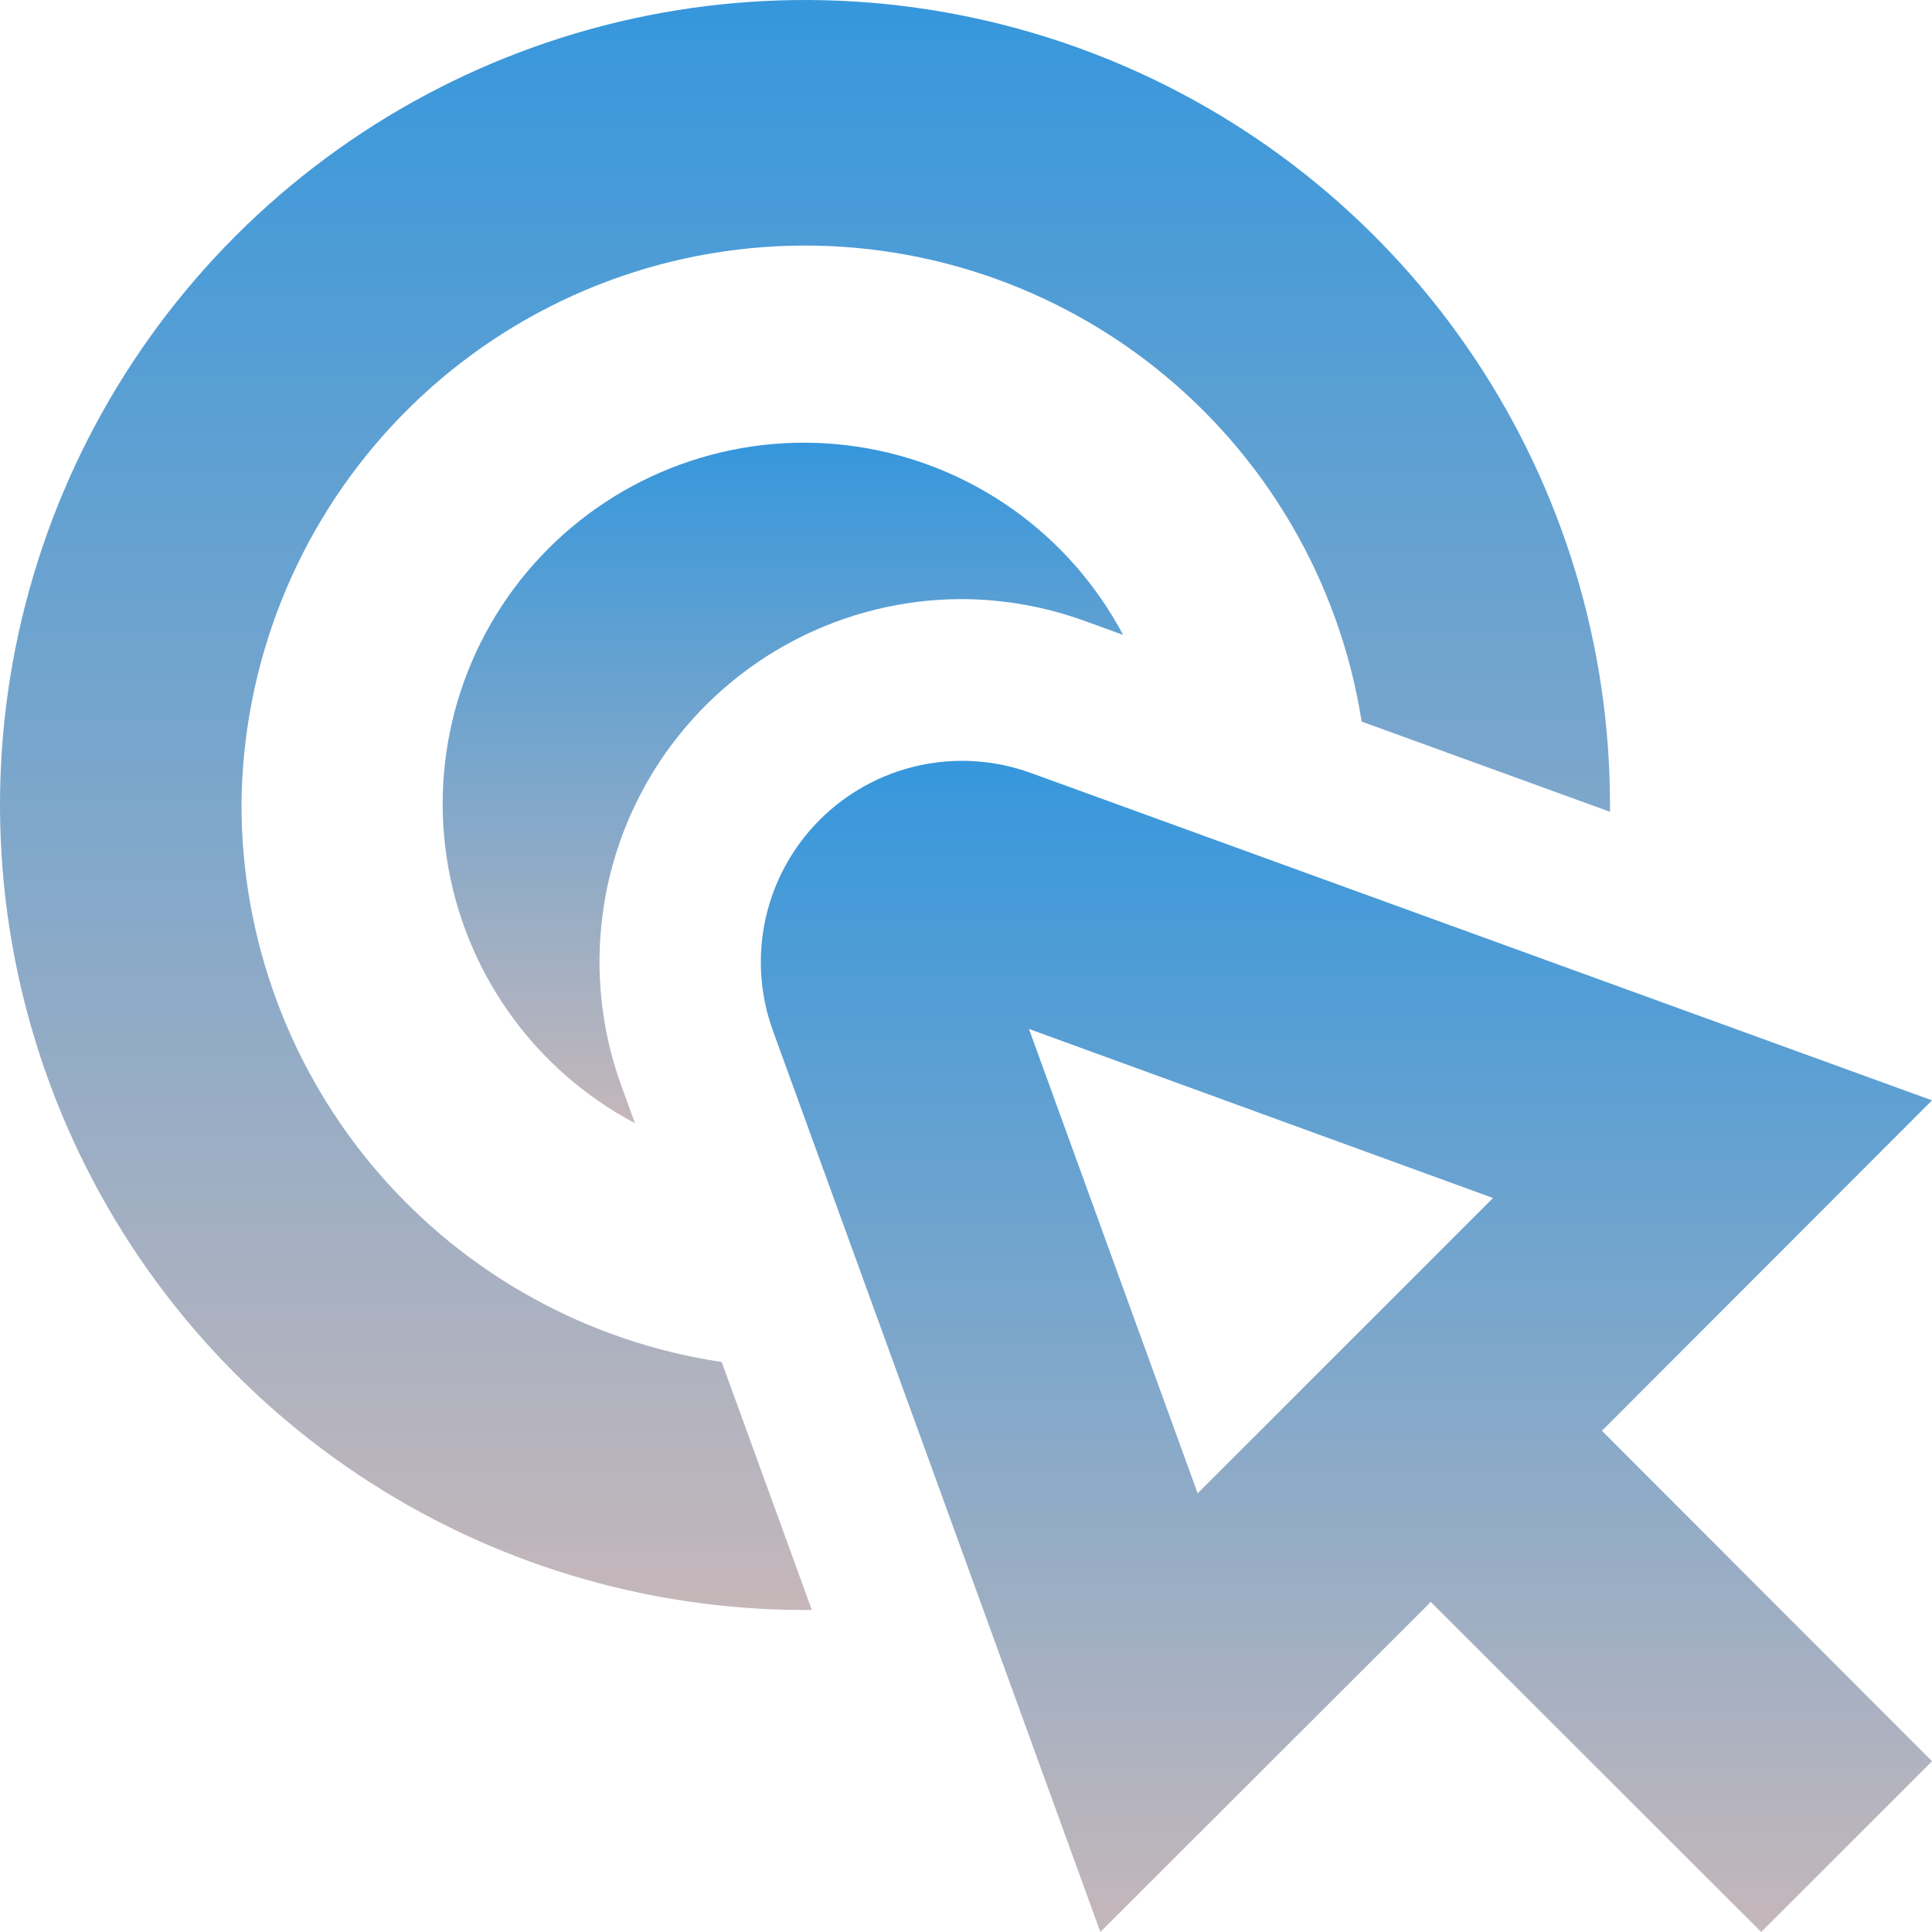
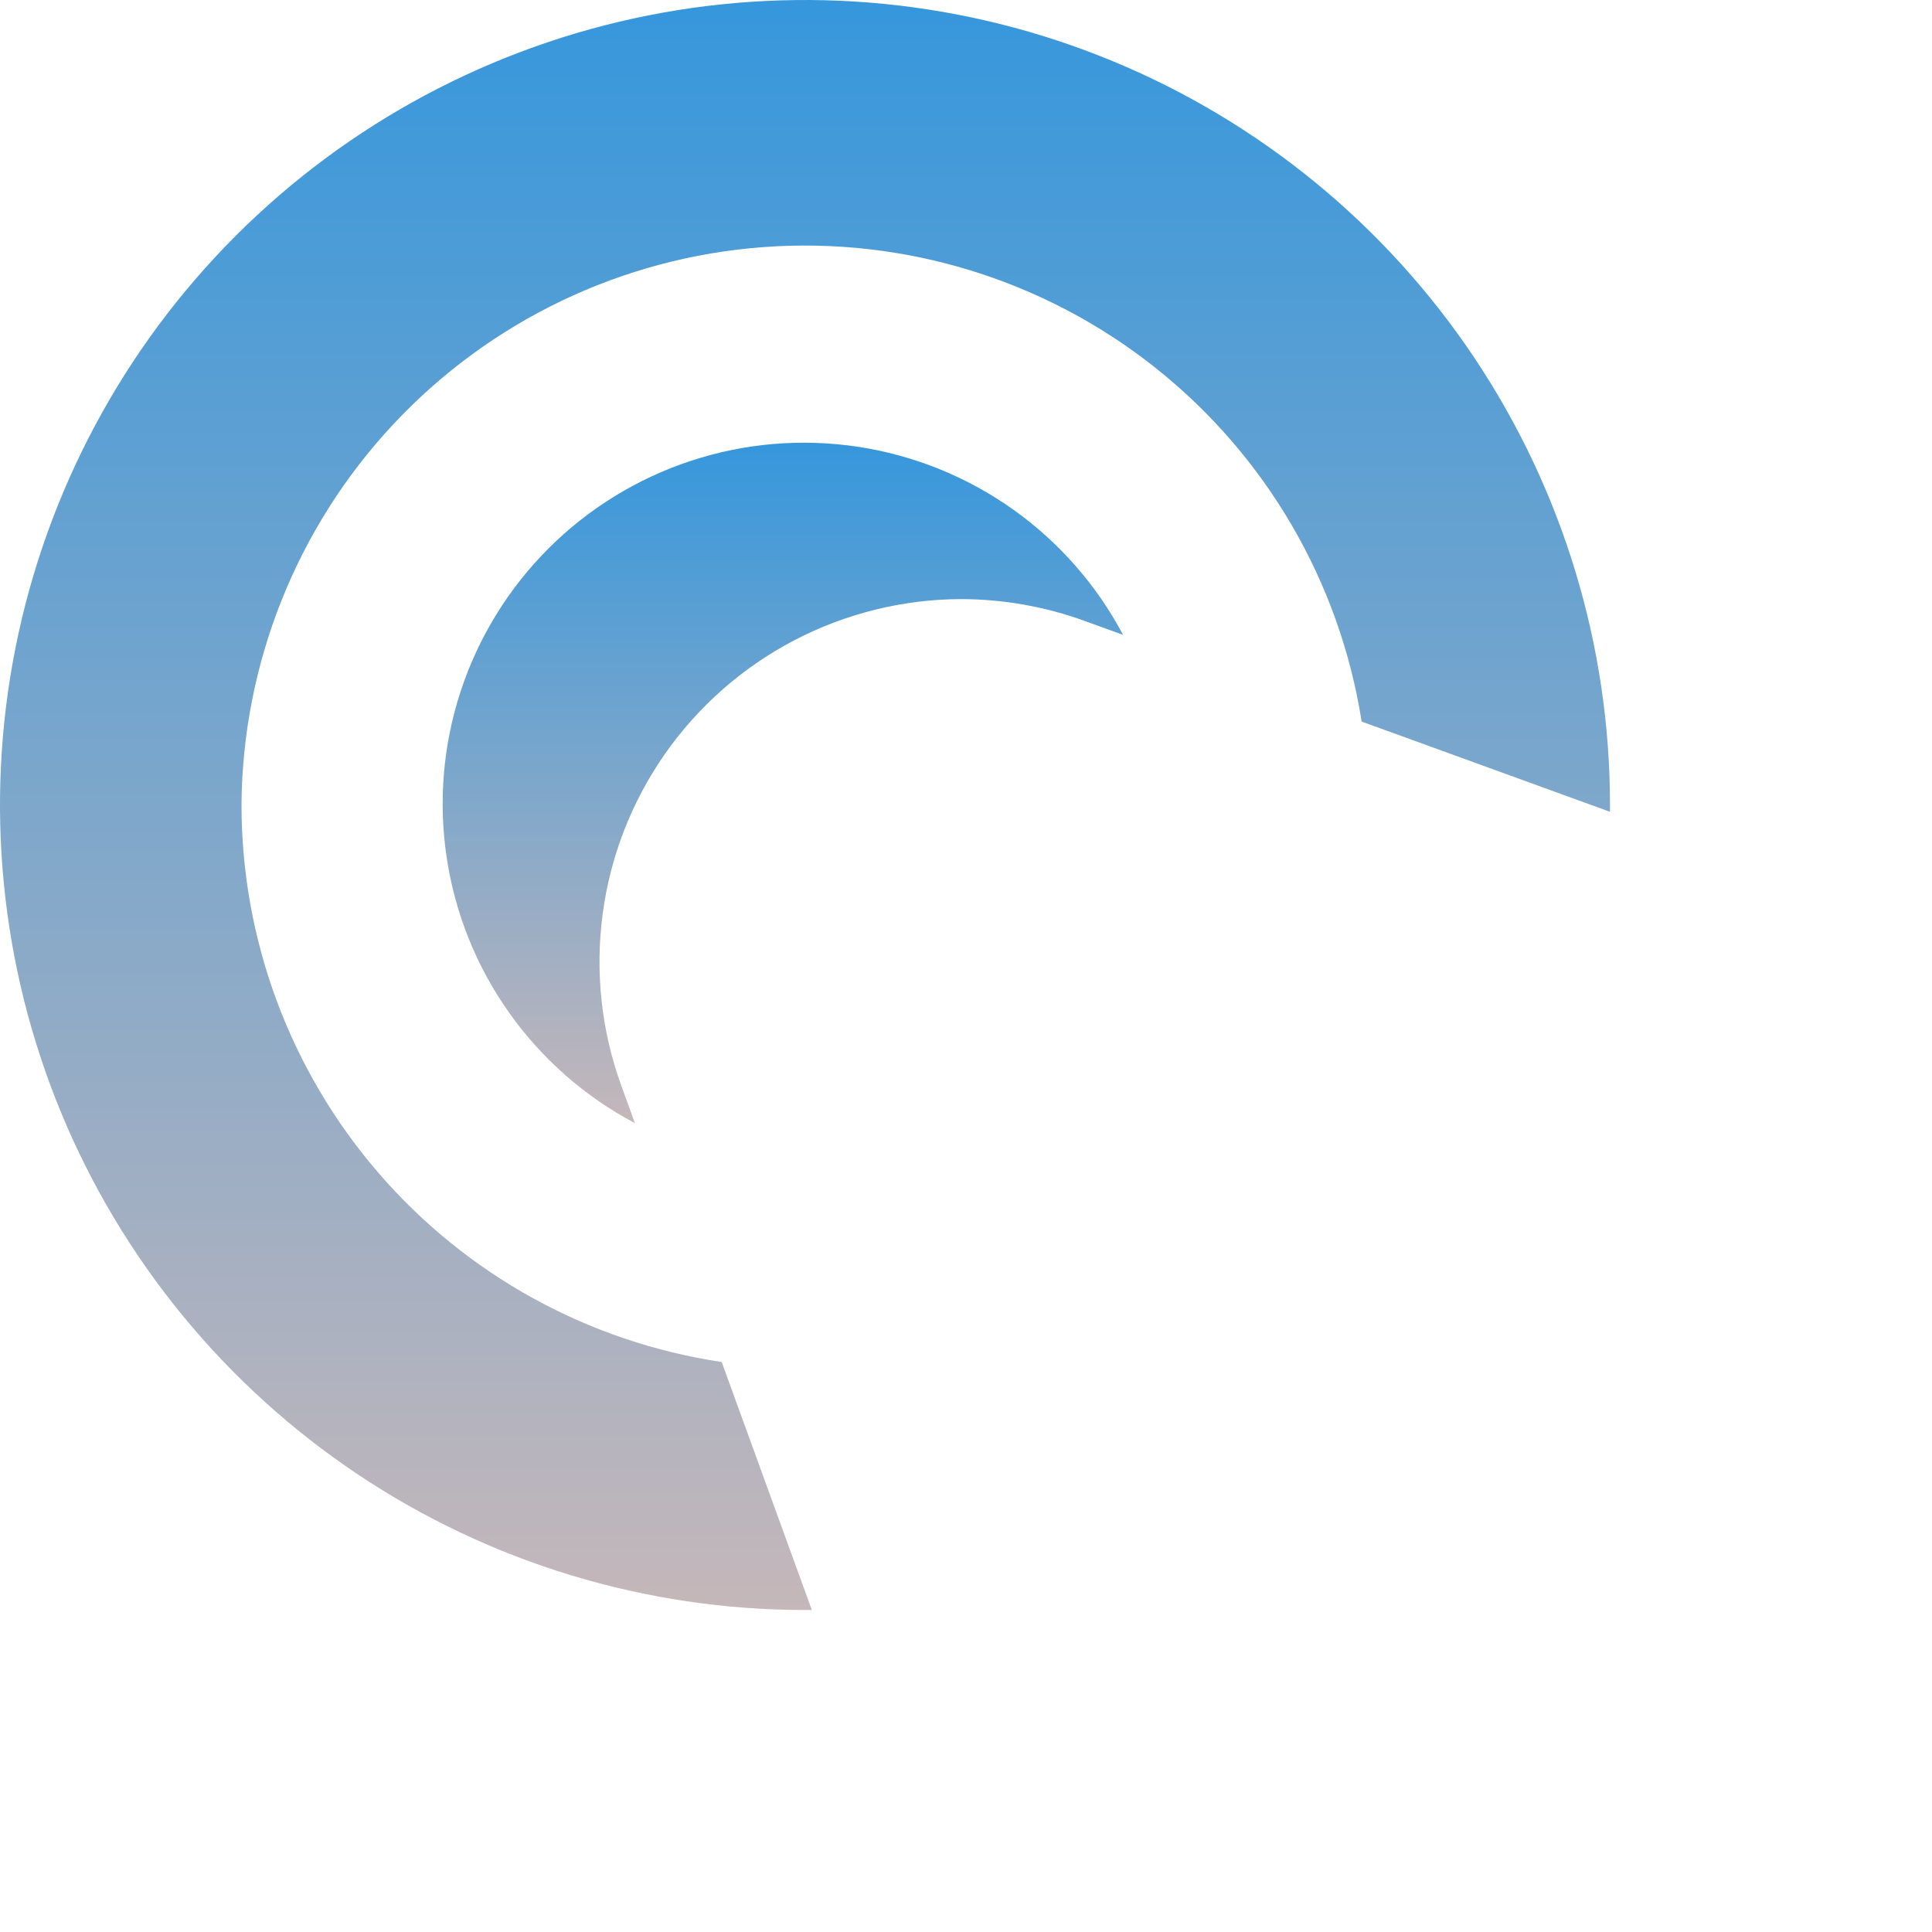
<svg xmlns="http://www.w3.org/2000/svg" width="33" height="33" viewBox="0 0 33 33" fill="none">
  <g id="fi-bs-interactive" clip-path="url(#clip0_1_768)">
    <path id="Vector" d="M16.413 10.233C17.137 10.234 17.855 10.361 18.535 10.609L19.183 10.844C18.731 9.991 18.085 9.255 17.297 8.697C16.509 8.139 15.602 7.774 14.647 7.63C13.692 7.487 12.717 7.569 11.8 7.872C10.883 8.174 10.05 8.687 9.367 9.37C8.685 10.052 8.172 10.886 7.87 11.803C7.568 12.72 7.486 13.695 7.63 14.65C7.773 15.604 8.139 16.512 8.698 17.3C9.256 18.087 9.991 18.733 10.845 19.184L10.611 18.54C10.272 17.606 10.163 16.604 10.293 15.619C10.422 14.634 10.787 13.695 11.356 12.88C11.925 12.066 12.682 11.4 13.562 10.939C14.442 10.479 15.42 10.236 16.413 10.233Z" fill="url(#paint0_linear_1_768)" />
    <path id="Vector_2" d="M4.125 13.75C4.142 11.333 5.069 9.011 6.719 7.246C8.37 5.48 10.625 4.4 13.035 4.221C15.445 4.041 17.835 4.775 19.729 6.277C21.623 7.779 22.883 9.938 23.258 12.325L27.5 13.866C27.5 13.827 27.5 13.789 27.5 13.75C27.5 11.03 26.694 8.372 25.183 6.111C23.672 3.85 21.524 2.087 19.012 1.047C16.499 0.006 13.735 -0.266 11.068 0.264C8.4 0.795 5.95 2.104 4.027 4.027C2.104 5.95 0.795 8.4 0.264 11.068C-0.266 13.735 0.006 16.499 1.047 19.012C2.087 21.524 3.85 23.672 6.111 25.183C8.372 26.694 11.03 27.5 13.75 27.5C13.79 27.5 13.827 27.5 13.867 27.5L12.327 23.264C10.047 22.923 7.965 21.775 6.46 20.029C4.955 18.283 4.126 16.055 4.125 13.75Z" fill="url(#paint1_linear_1_768)" />
-     <path id="Vector_3" d="M33 18.795L17.6 13.2C16.986 12.978 16.321 12.936 15.684 13.078C15.047 13.221 14.464 13.541 14.002 14.003C13.541 14.464 13.22 15.047 13.078 15.684C12.936 16.322 12.978 16.986 13.2 17.6L18.795 33L24.439 27.362L30.083 33L33 30.083L27.362 24.439L33 18.795ZM17.575 17.575L25.502 20.463L20.457 25.507L17.575 17.575Z" fill="url(#paint2_linear_1_768)" />
  </g>
  <defs>
    <linearGradient id="paint0_linear_1_768" x1="13.372" y1="7.562" x2="13.372" y2="19.184" gradientUnits="userSpaceOnUse">
      <stop stop-color="#3697DC" />
      <stop offset="1" stop-color="#C5B7BA" />
    </linearGradient>
    <linearGradient id="paint1_linear_1_768" x1="13.75" y1="0" x2="13.75" y2="27.5" gradientUnits="userSpaceOnUse">
      <stop stop-color="#3697DC" />
      <stop offset="1" stop-color="#C5B7BA" />
    </linearGradient>
    <linearGradient id="paint2_linear_1_768" x1="22.998" y1="12.996" x2="22.998" y2="33" gradientUnits="userSpaceOnUse">
      <stop stop-color="#3697DC" />
      <stop offset="1" stop-color="#C5B7BA" />
    </linearGradient>
    <clipPath id="clip0_1_768">
      <rect width="33" height="33" fill="white" />
    </clipPath>
  </defs>
</svg>